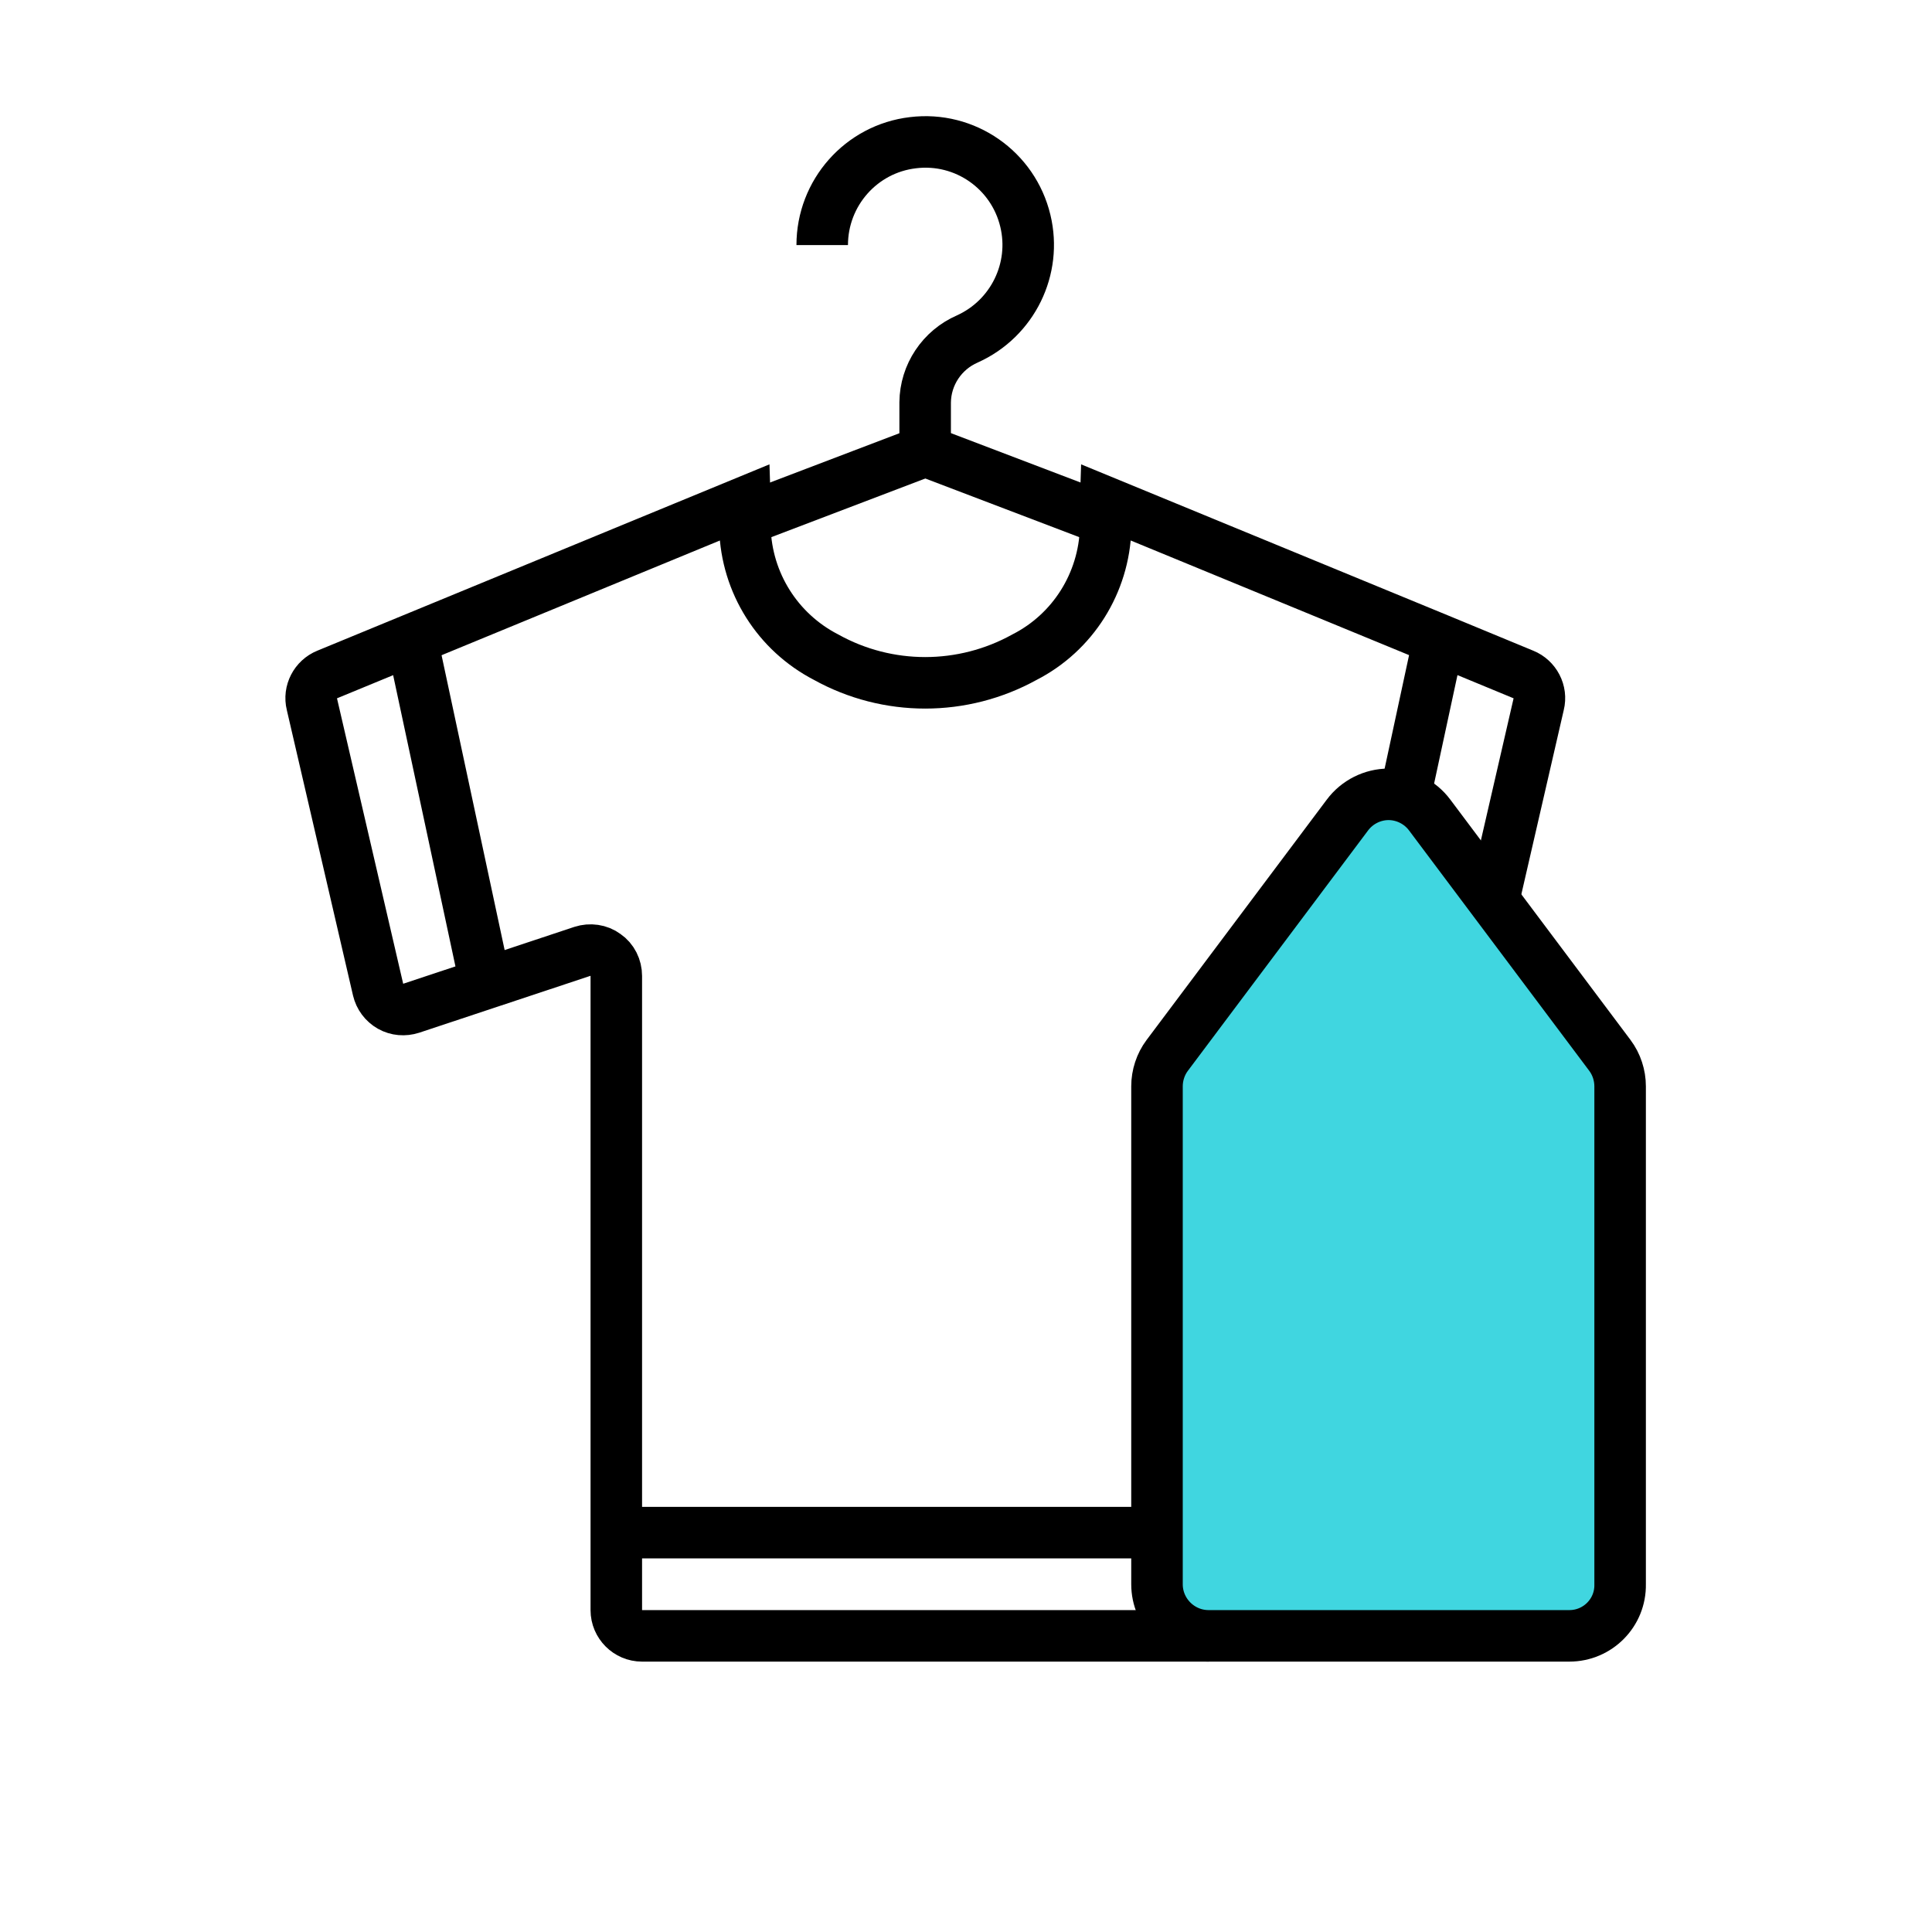
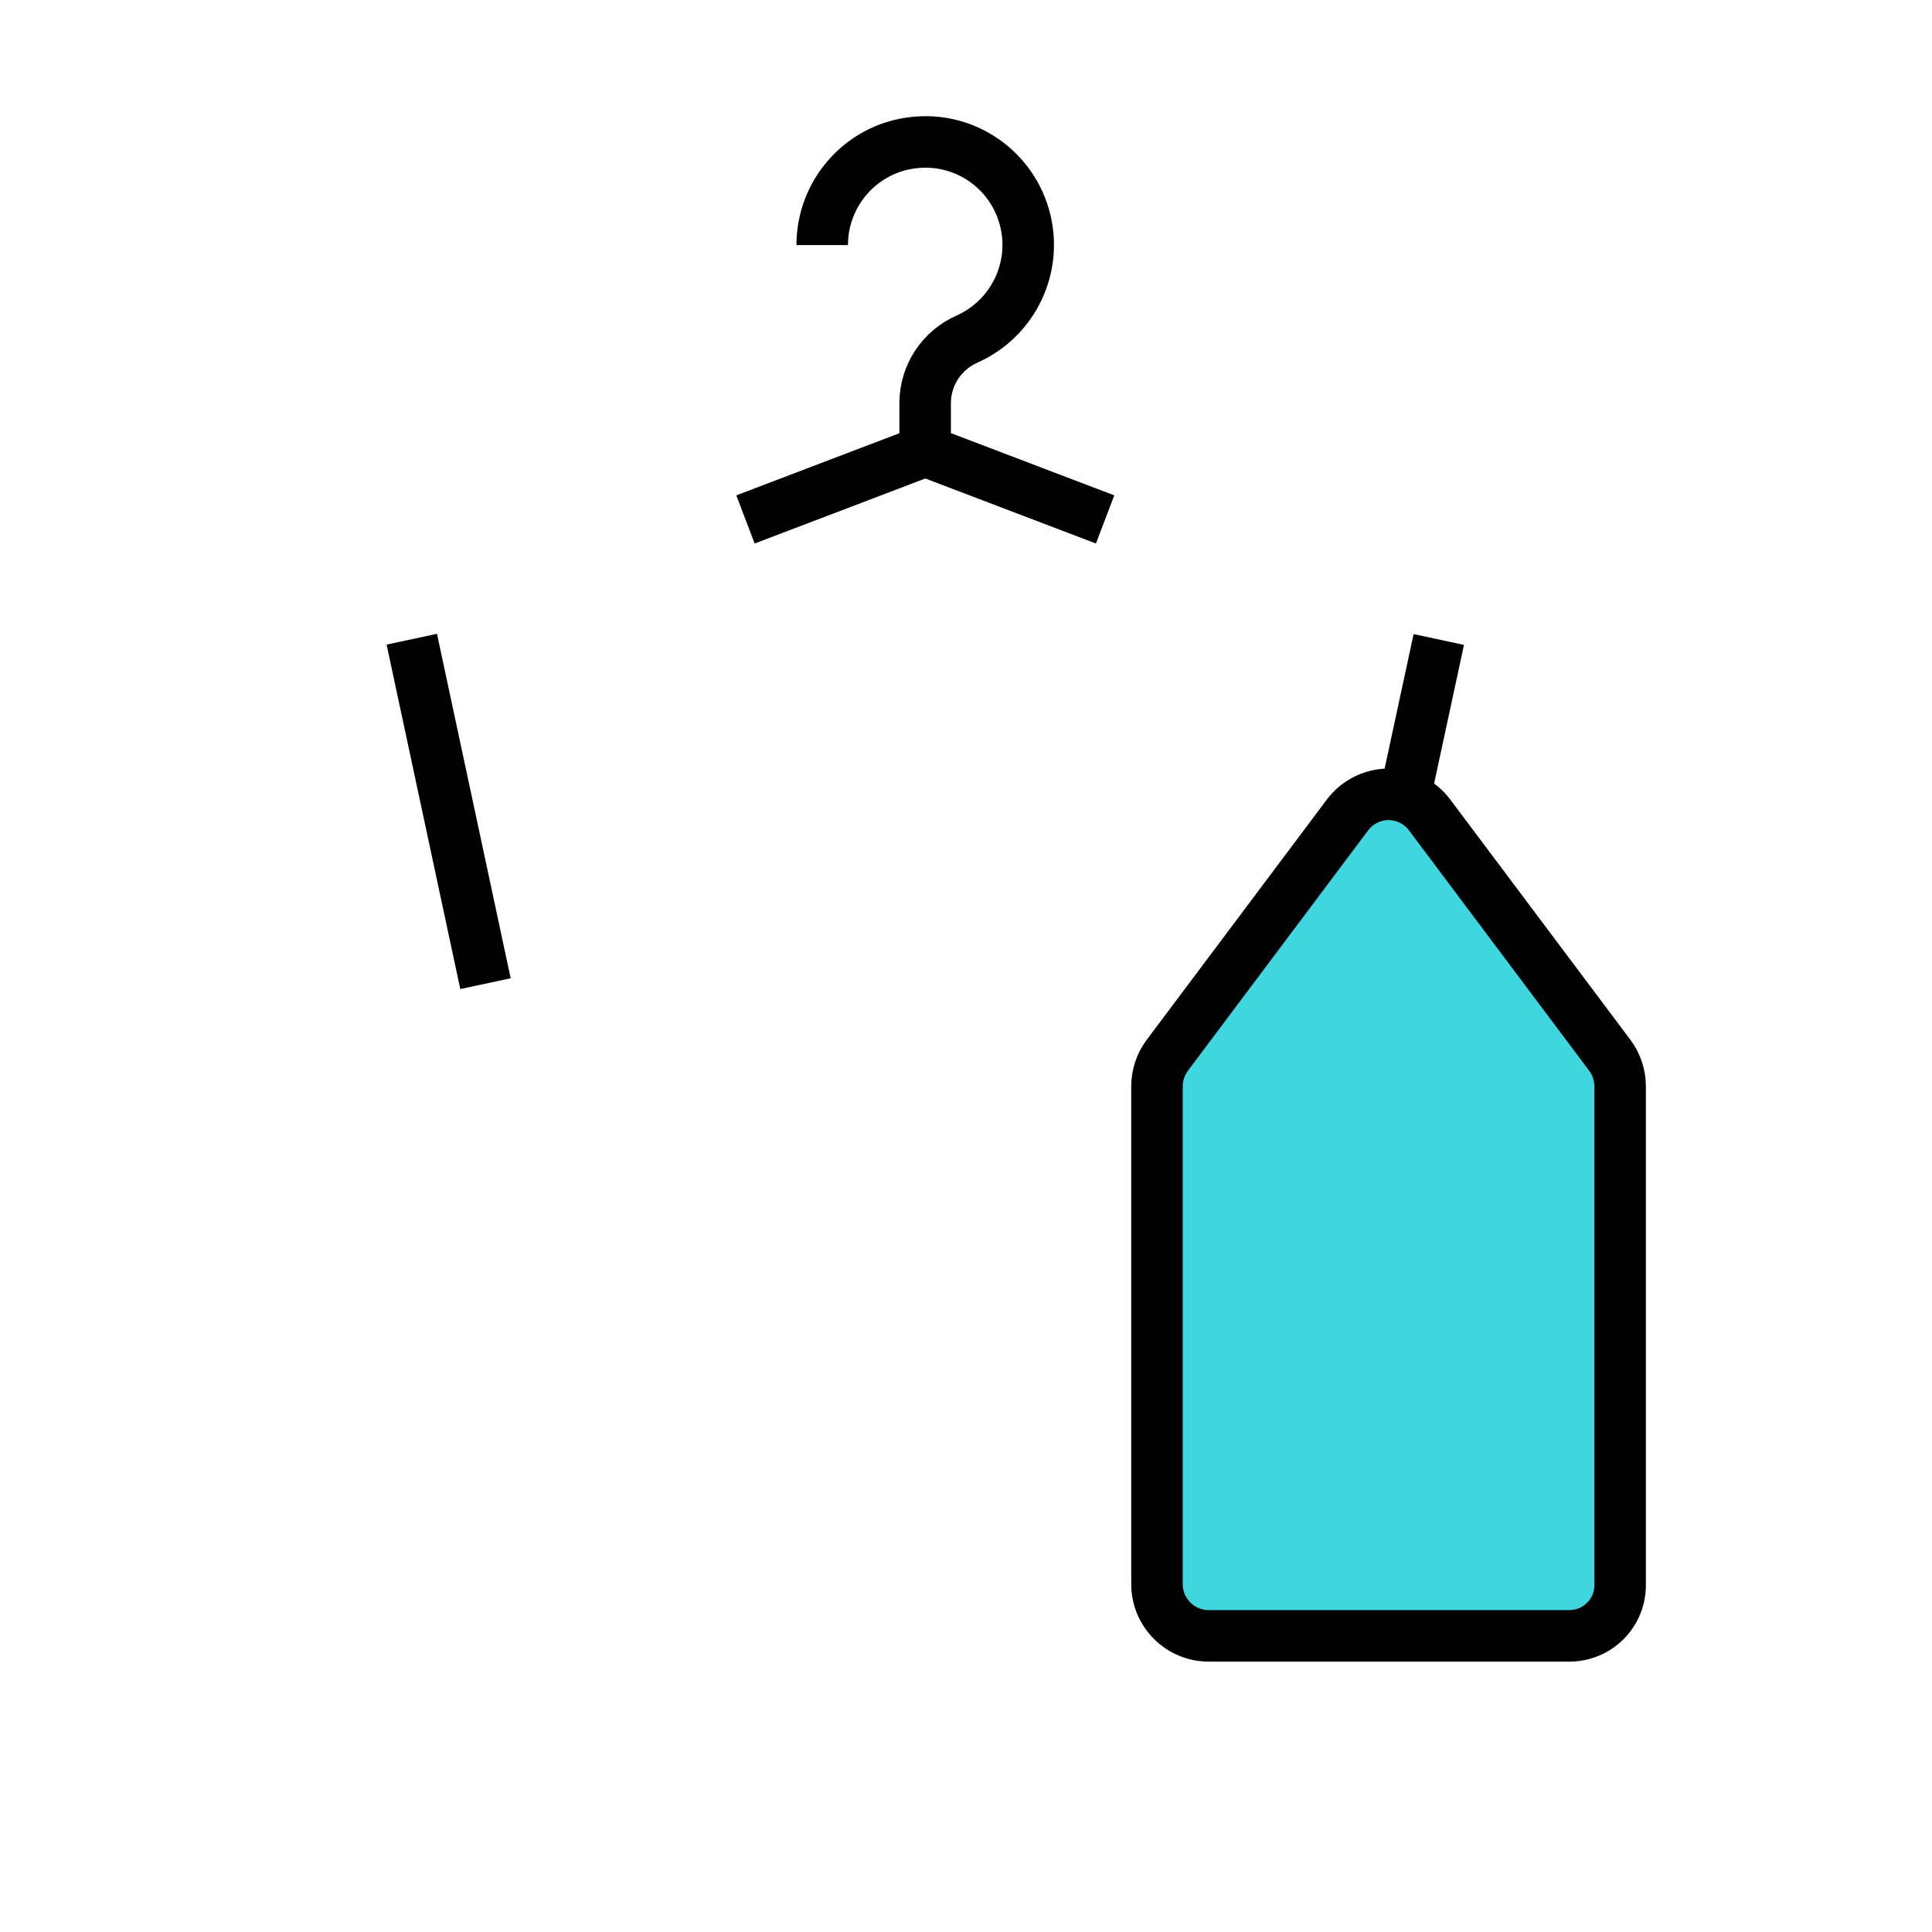
<svg xmlns="http://www.w3.org/2000/svg" version="1.1" id="Layer_1" x="0px" y="0px" viewBox="0 0 700 700" style="enable-background:new 0 0 700 700;" xml:space="preserve">
  <style type="text/css">
	.st0{fill:none;stroke:#000000;stroke-width:18.667;stroke-miterlimit:37.333;}
	.st1{fill:#40D6E0;stroke:#000000;stroke-width:18.667;stroke-miterlimit:37.333;}
</style>
  <path class="st0" d="M270.1,188.2l65.1-24.8v-17.6c0.1-10,6.1-19,15.3-23c16.4-7.4,25.2-25.4,21-42.8c-4.4-18.4-21.9-30.6-40.7-28.3  c-18.8,2.2-32.9,18.2-32.9,37.1" />
  <path class="st0" d="M400.4,188.2l-65.1-24.8" />
  <path class="st0" d="M175.9,356.4l-26.7-124.8" />
-   <path class="st0" d="M437.9,592.7H232.6c-5.1,0-9.3-4.2-9.3-9.3V353.6c0-3-1.4-5.9-3.9-7.6c-2.4-1.8-5.6-2.2-8.4-1.3l-62,20.6  c-2.5,0.8-5.2,0.6-7.5-0.7c-2.3-1.3-3.9-3.5-4.5-6L113,255.1c-1.1-4.4,1.3-9,5.5-10.7L269.9,182l0.2,6.2c-0.2,1.1-0.2,2.1-0.2,3.2  c0.6,19.8,11.8,37.6,29.4,46.7c22.3,12.4,49.5,12.4,71.9,0c17.6-9,28.8-26.9,29.4-46.7c0-1.1,0-2.1-0.2-3.2l0.2-6.2l120.7,49.7  l30.7,12.7c4.2,1.7,6.6,6.3,5.5,10.7l-16.3,70.8" />
  <path class="st0" d="M521.3,231.7L509,288.8" />
-   <path class="st0" d="M419.2,555.3h-196" />
  <path class="st1" d="M568.6,592.7H437.9c-10.3,0-18.7-8.4-18.7-18.7V393.6c0-4,1.3-8,3.7-11.2l65.3-87.1c3.5-4.7,9.1-7.5,14.9-7.5  s11.4,2.8,14.9,7.5l65.3,87.1c2.4,3.2,3.7,7.2,3.7,11.2V574C587.2,584.3,578.9,592.7,568.6,592.7L568.6,592.7z" />
</svg>